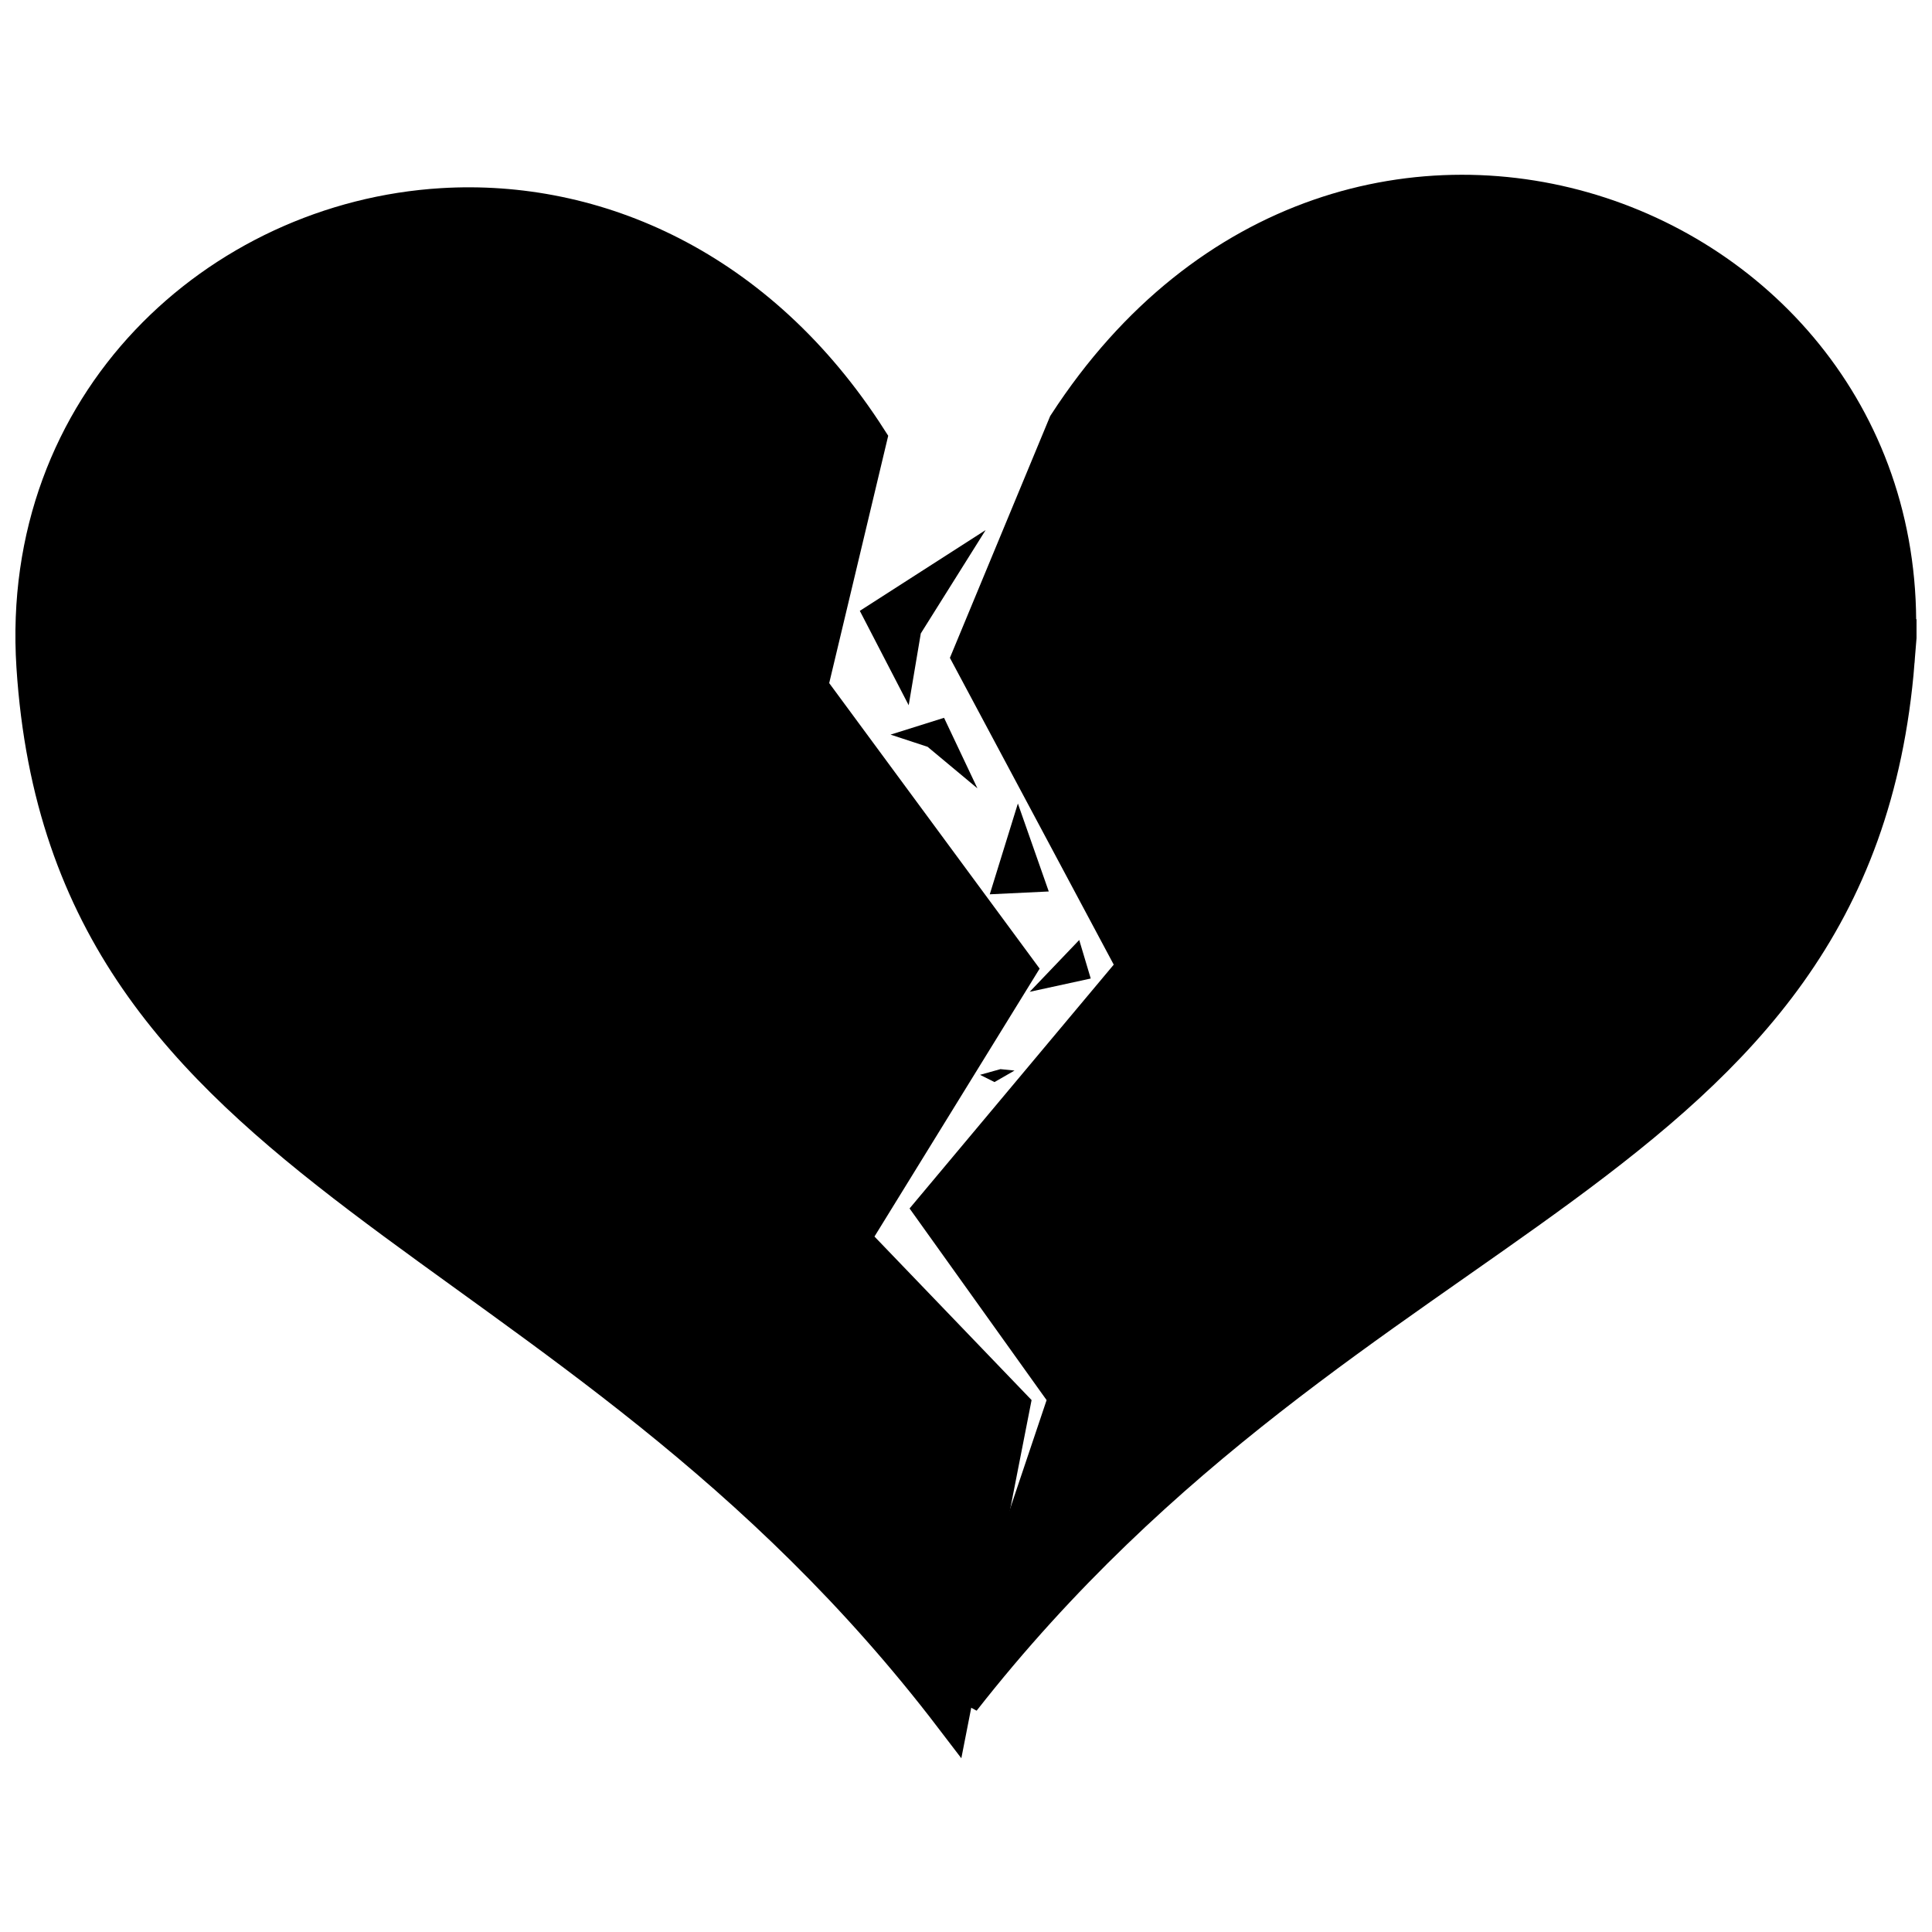
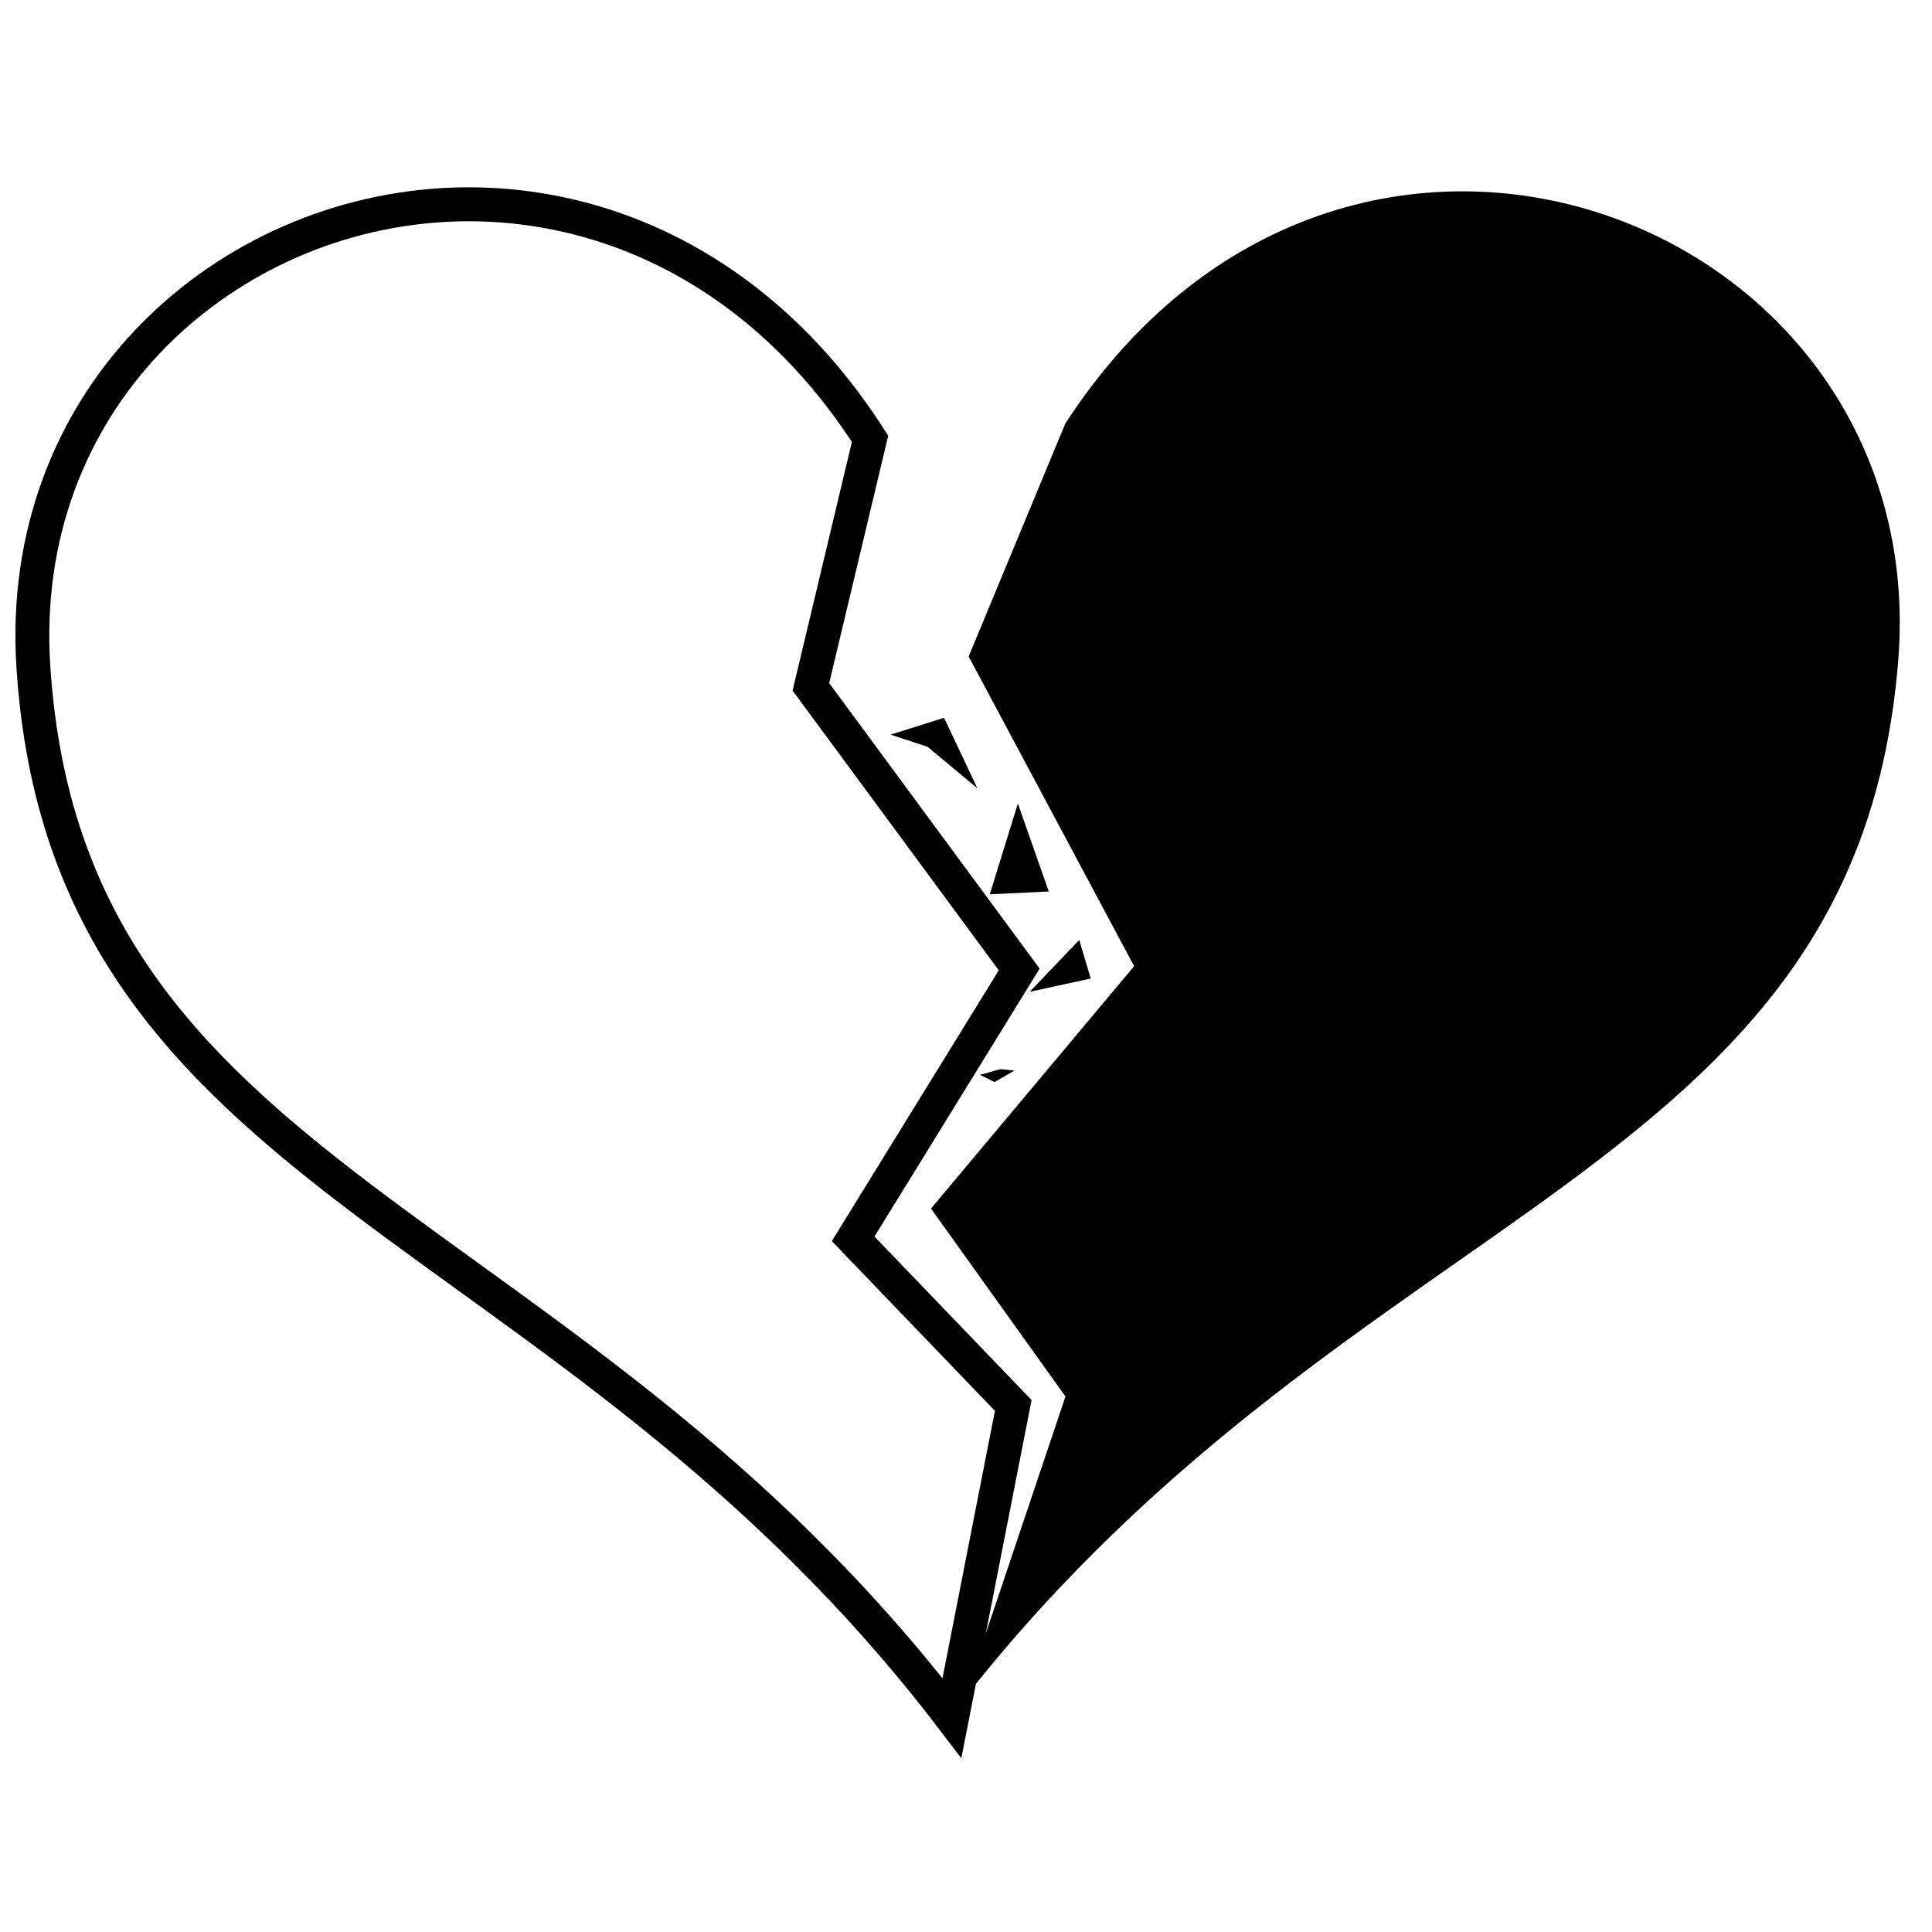
<svg xmlns="http://www.w3.org/2000/svg" width="800px" height="800px" version="1.1" viewBox="144 144 512 512">
  <defs>
    <clipPath id="b">
-       <path d="m340 148.09h311.9v496.91h-311.9z" />
-     </clipPath>
+       </clipPath>
    <clipPath id="a">
      <path d="m148.09 148.09h316.91v501.91h-316.91z" />
    </clipPath>
  </defs>
  <path d="m647.04 319.18c9.473-117.62-146.23-177.71-220.72-62.934l-25.617 61.734 43.852 82.062-53.832 64.242 35.637 49.812-26.992 80.258c104.49-133.29 236.57-137.35 247.67-275.18z" />
  <g clip-path="url(#b)">
    <path transform="matrix(.898 0 0 .9 70.726 30.975)" d="m641.67 320.36c10.547-130.75-162.82-197.54-245.75-69.957l-28.522 68.624 48.824 91.221-59.936 71.412 39.678 55.372-30.053 89.215c116.34-148.16 263.4-152.68 275.76-305.89z" fill="none" stroke="#000000" stroke-width="9.908" />
  </g>
-   <path d="m412.58 516.25-42.438-44.141 44.016-71.352-55.215-74.867 15.68-65.695c-29.293-45.727-72.777-64.375-113.44-61.914-59.43 3.602-112.84 52.297-108.34 122.21 8.871 137.99 140.87 144.2 243.48 278.55z" fill-rule="evenodd" />
  <g clip-path="url(#a)">
    <path transform="matrix(.898 0 0 .9 70.726 30.975)" d="m380.62 539.43-47.25-49.067 49.007-79.314-61.476-83.222 17.458-73.027c-32.615-50.83-81.03-71.559-126.3-68.824-66.169 4.003-125.63 58.133-120.62 135.85 9.877 153.39 156.84 160.29 271.09 309.64z" fill="none" stroke="#000000" stroke-width="10" />
  </g>
  <path d="m389.82 341.91-9.816-3.227 14.18-4.457 8.844 18.695z" />
  <path d="m406.3 381 7.449-24.062 8.184 23.312z" />
  <path d="m416.88 406.84 13.125-13.73 3.051 10.207z" />
  <path d="m407.55 430.76-3.836-1.918 5.414-1.508 3.731 0.375z" />
-   <path d="m388.02 311.87-3.207 19.027-12.953-25.016 33.344-21.41z" />
</svg>